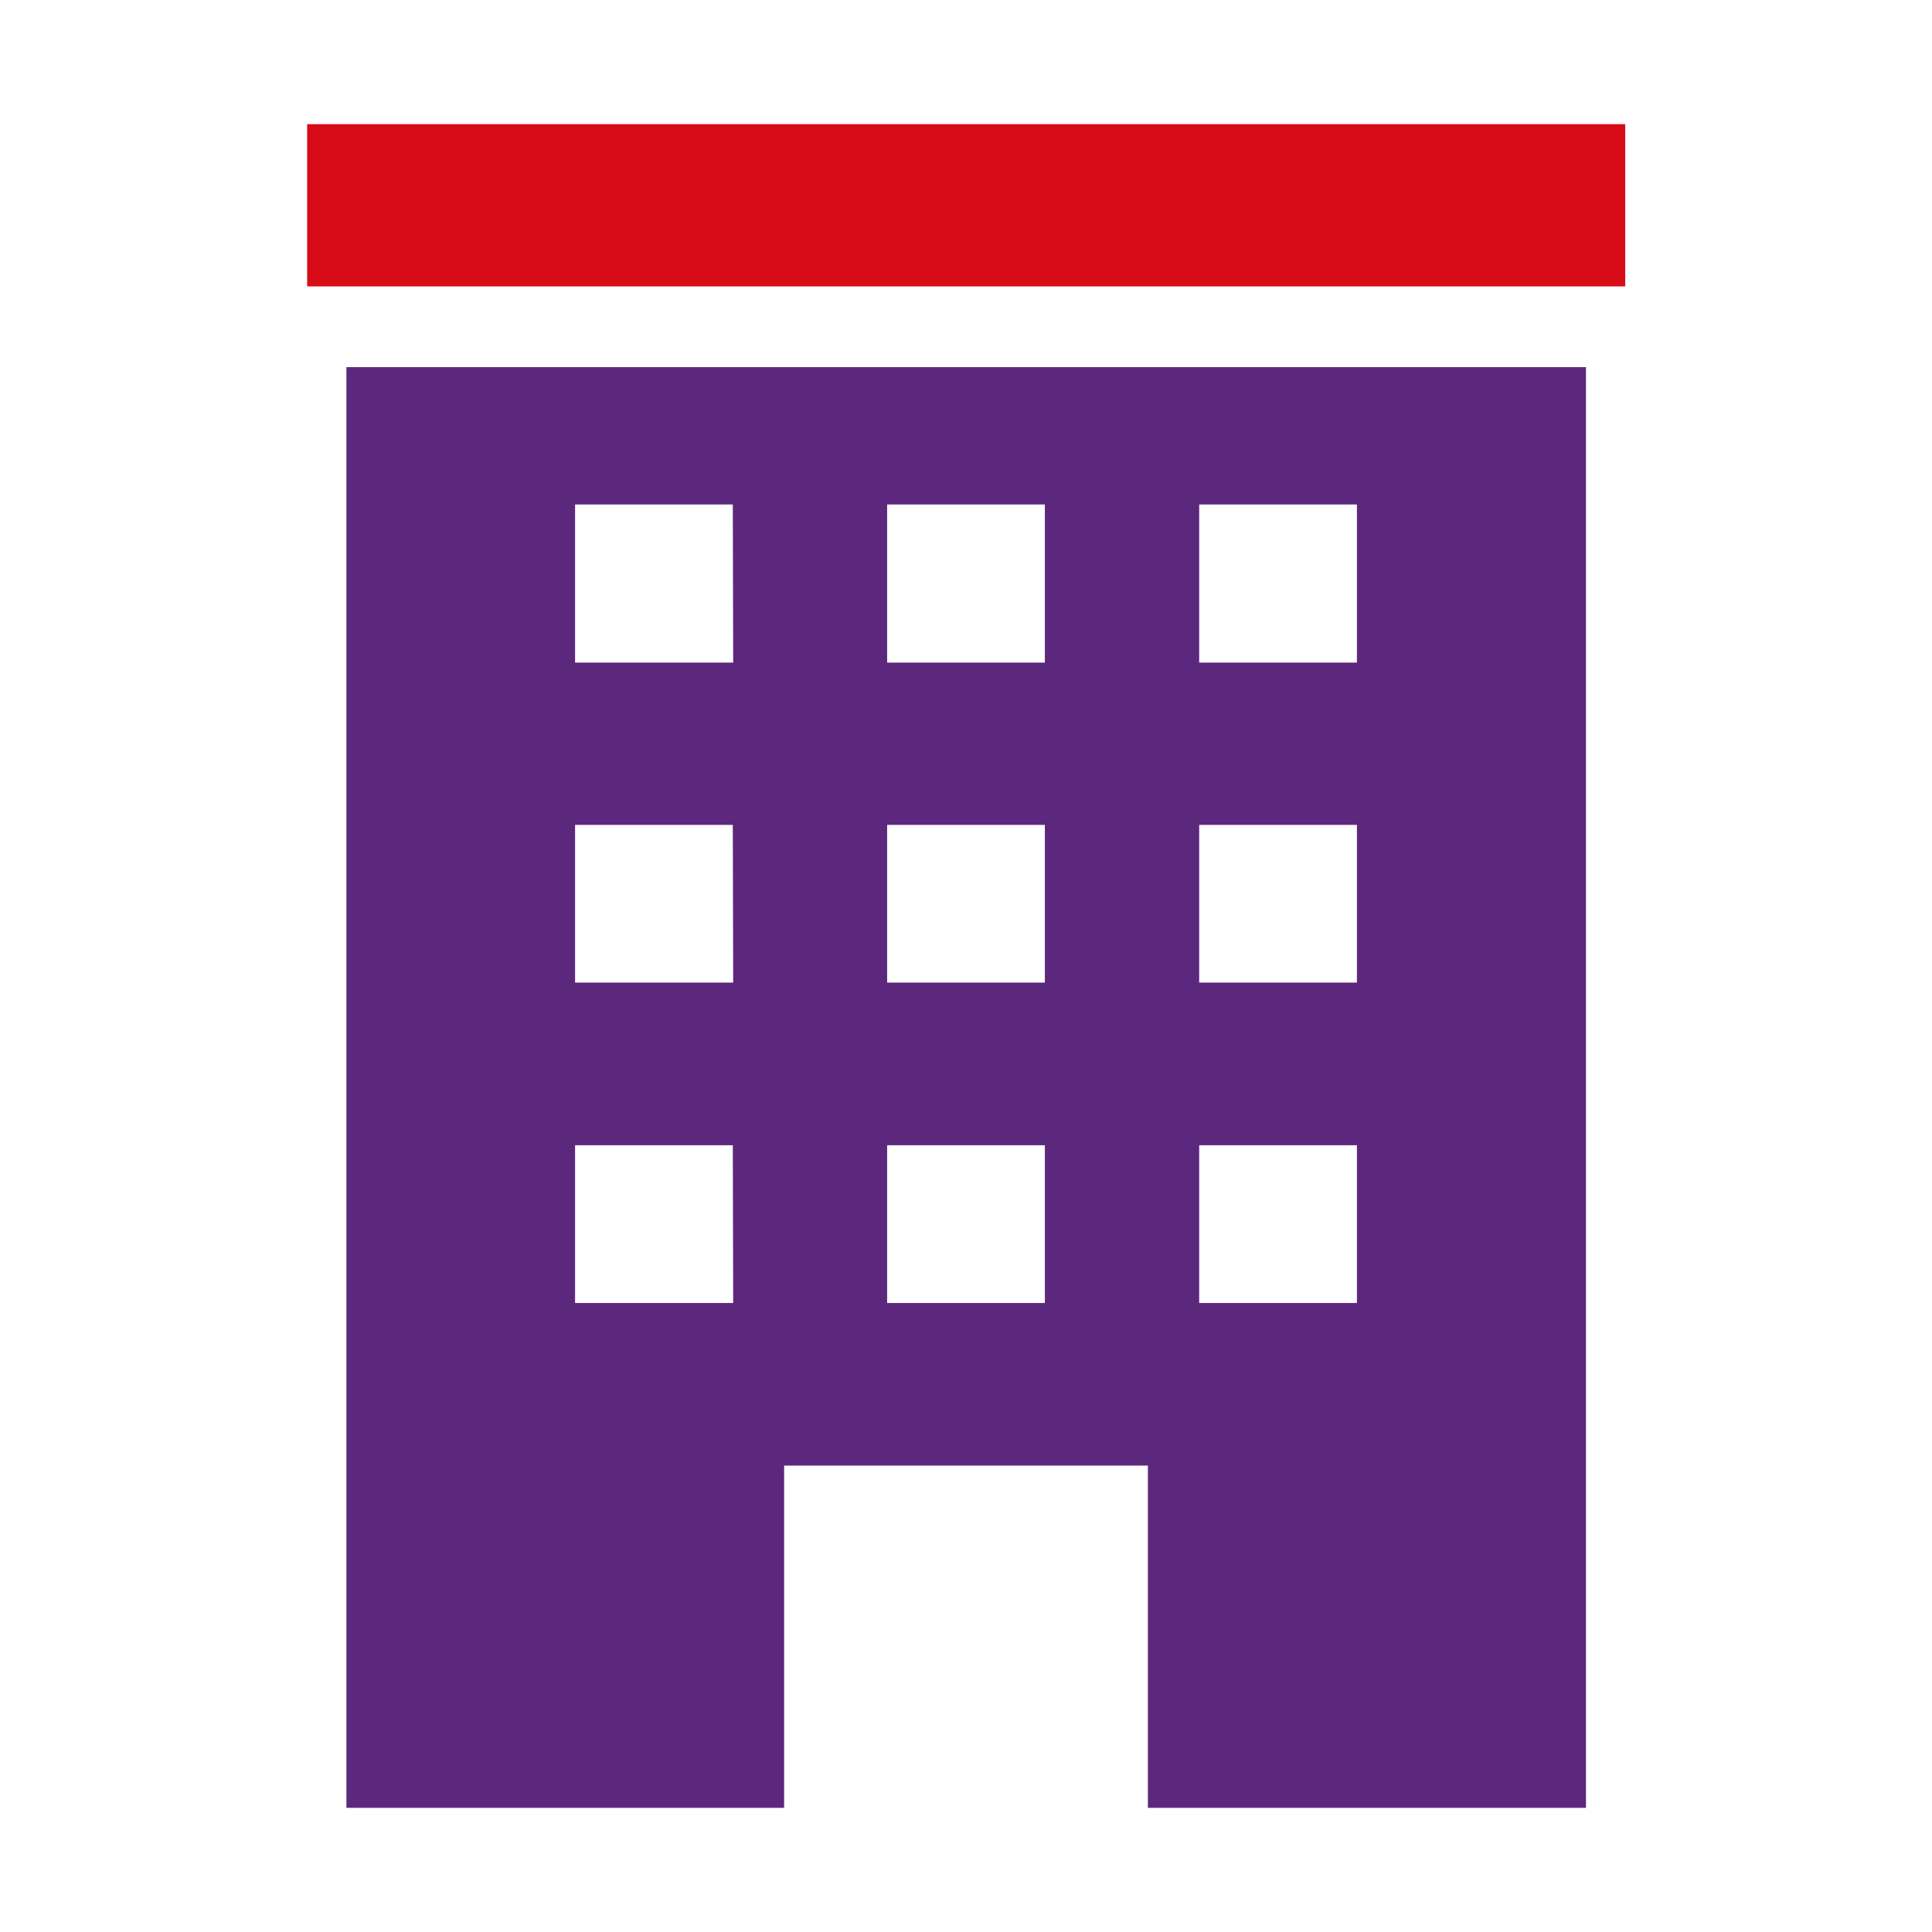
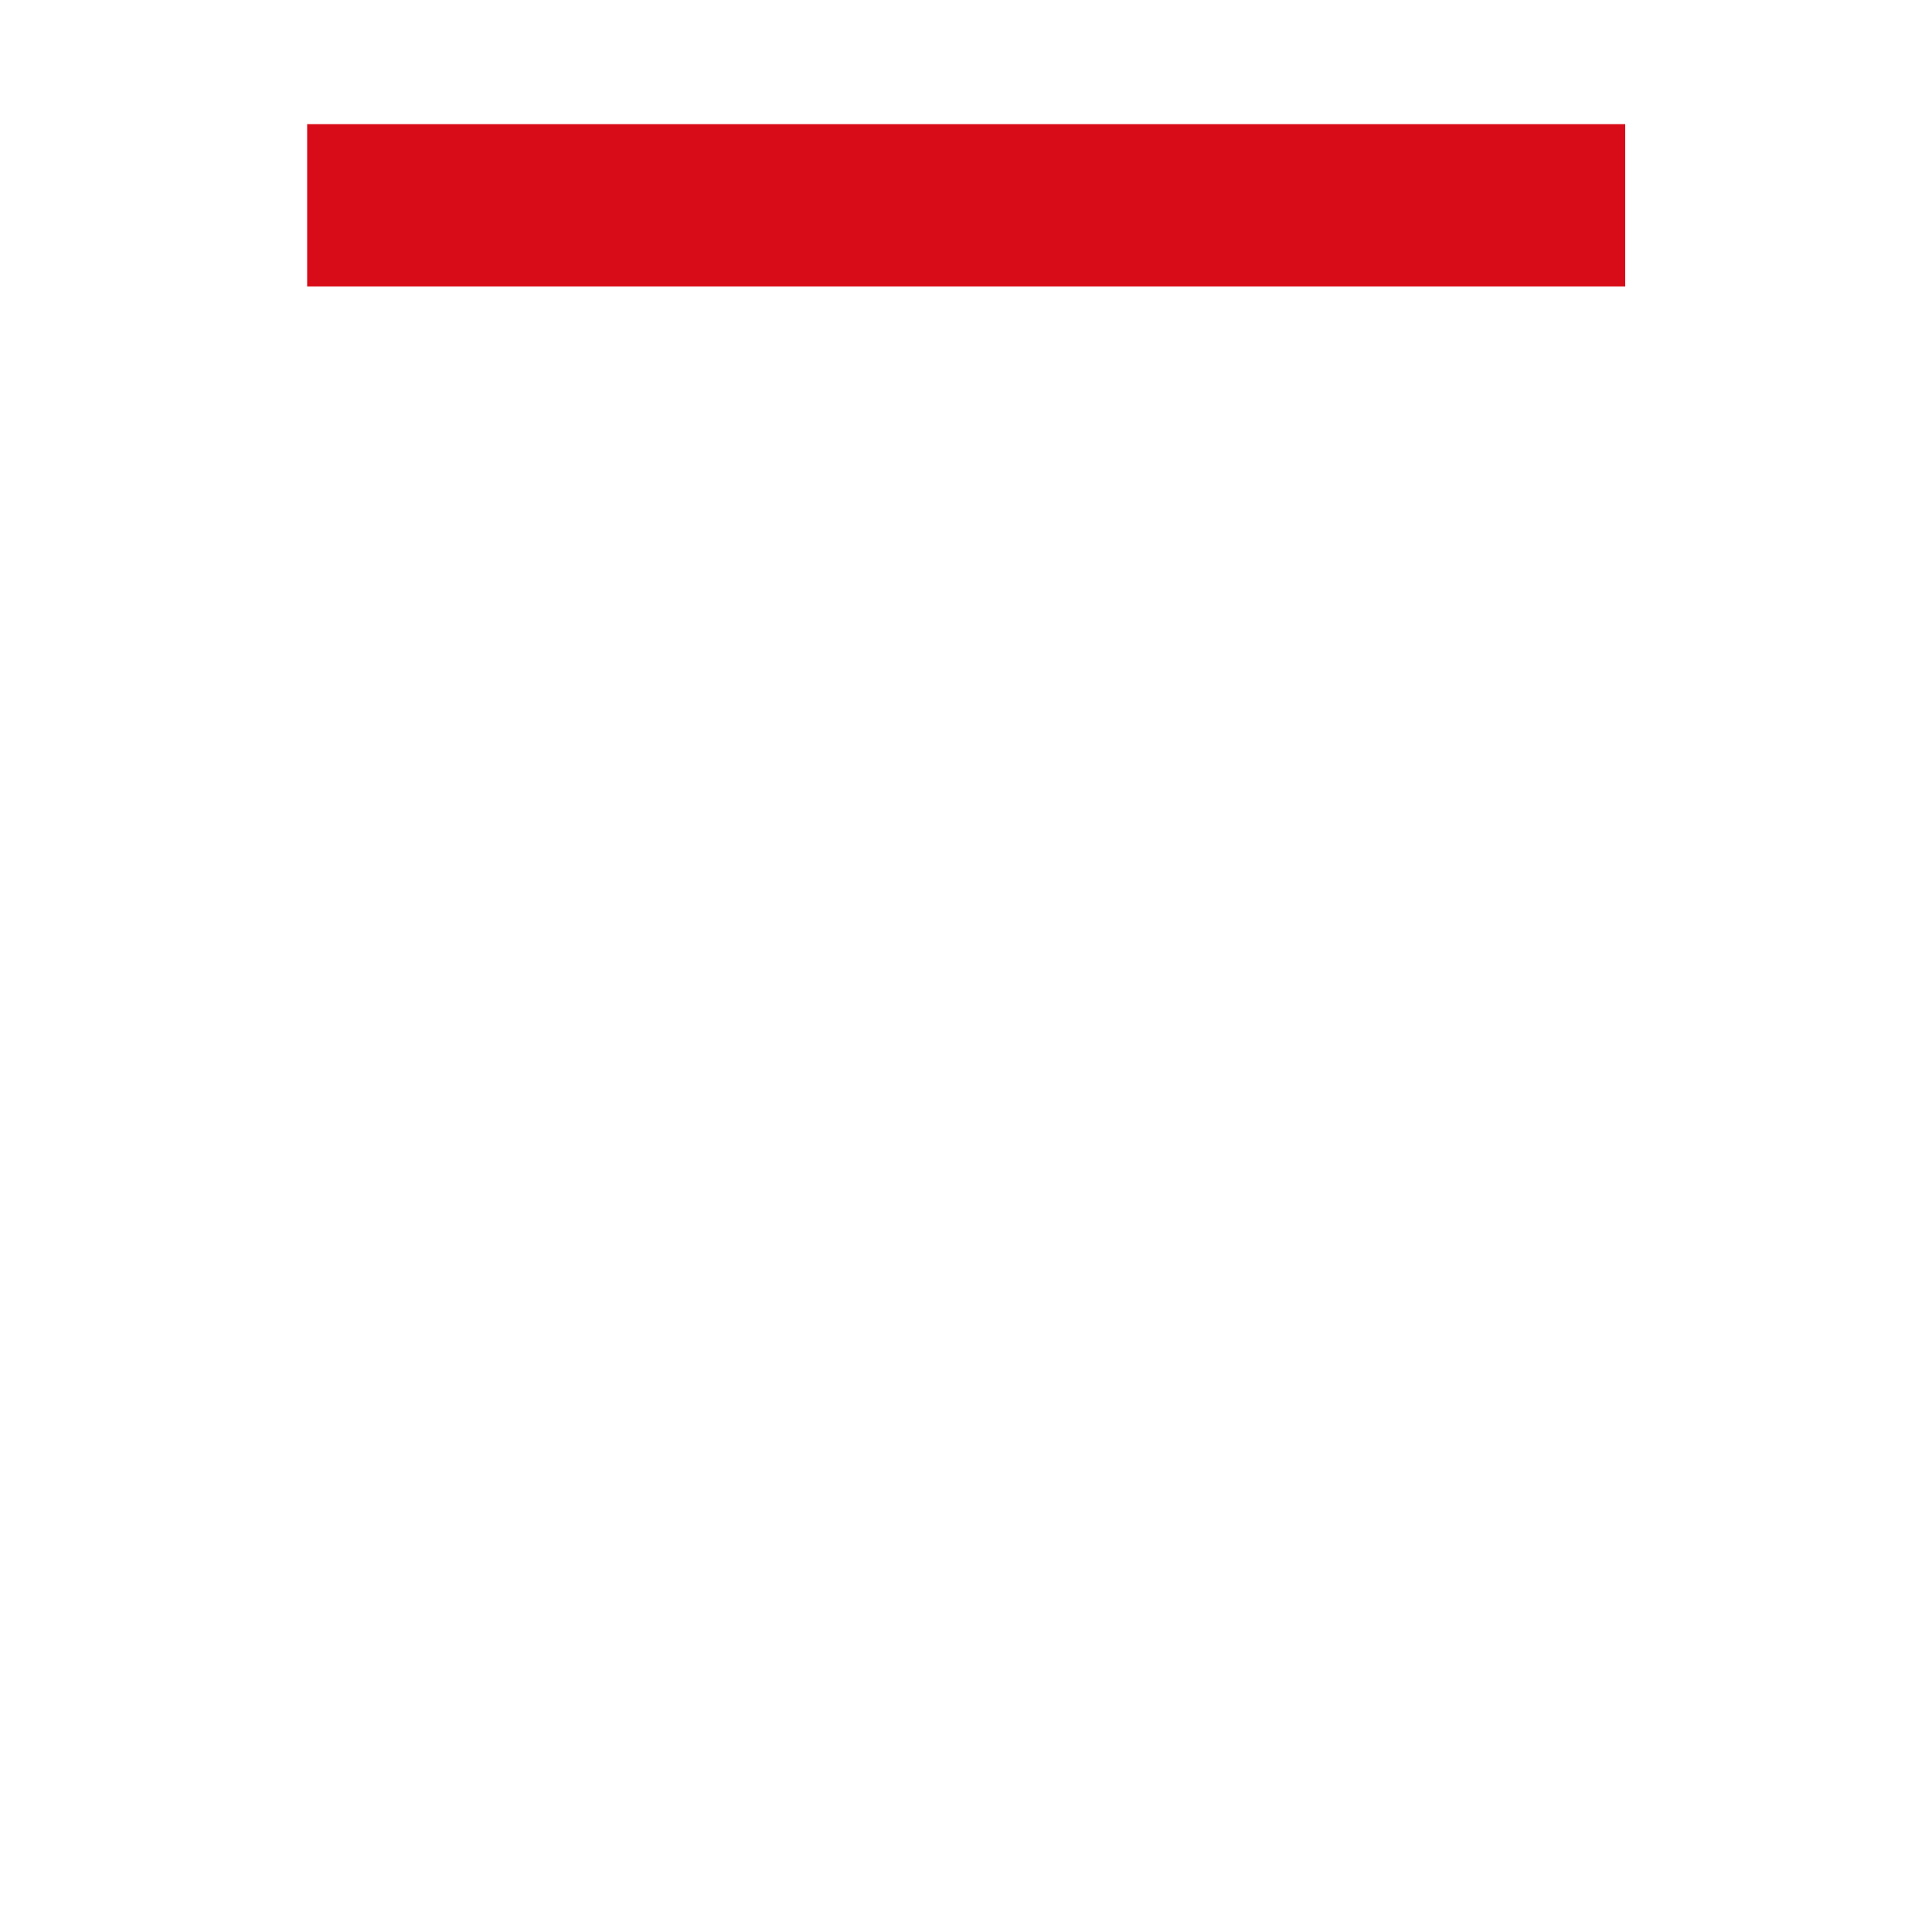
<svg xmlns="http://www.w3.org/2000/svg" version="1.1" id="_x32_" x="0px" y="0px" viewBox="0 0 512 512" style="enable-background:new 0 0 512 512;" xml:space="preserve">
  <style type="text/css">
	.st0{fill:#5C287D;}
	.st1{fill:#D80C18;}
</style>
  <g>
-     <path class="st0" d="M91.8,97.3v381.8h116v-90.7h96.4v90.7h116.1V97.3H91.8z M194.3,345.3h-41.9v-41.8h41.8L194.3,345.3   L194.3,345.3z M194.3,260.4h-41.9v-41.8h41.8L194.3,260.4L194.3,260.4z M194.3,175.6h-41.9v-41.9h41.8L194.3,175.6L194.3,175.6z    M276.9,345.3h-41.8v-41.8h41.8V345.3z M276.9,260.4h-41.8v-41.8h41.8V260.4z M276.9,175.6h-41.8v-41.9h41.8V175.6z M359.6,345.3   h-41.8v-41.8h41.8V345.3z M359.6,260.4h-41.8v-41.8h41.8V260.4z M359.6,175.6h-41.8v-41.9h41.8V175.6z" />
    <rect x="81.4" y="32.9" class="st1" width="349.3" height="43" />
  </g>
</svg>